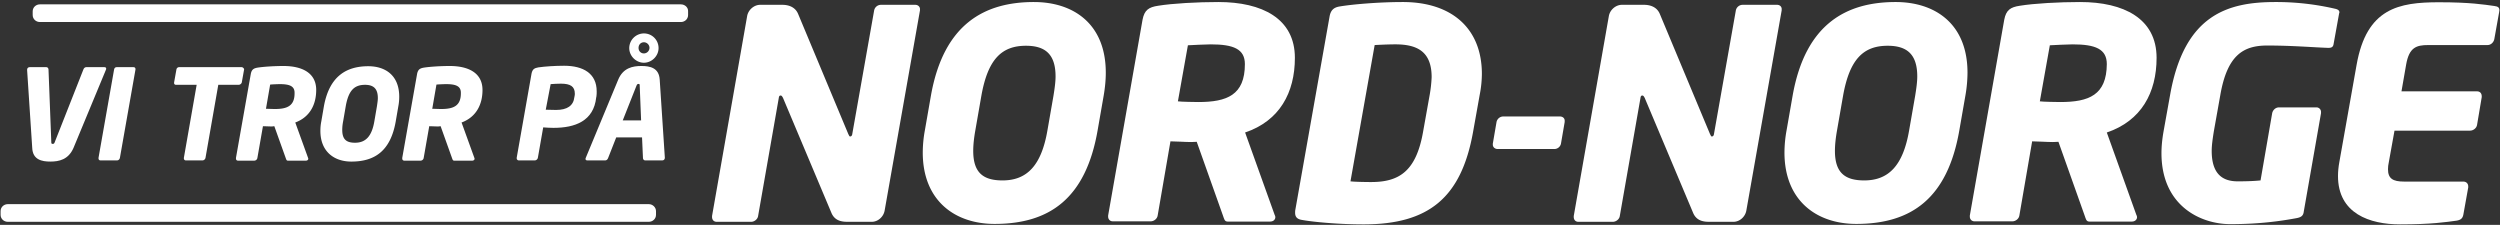
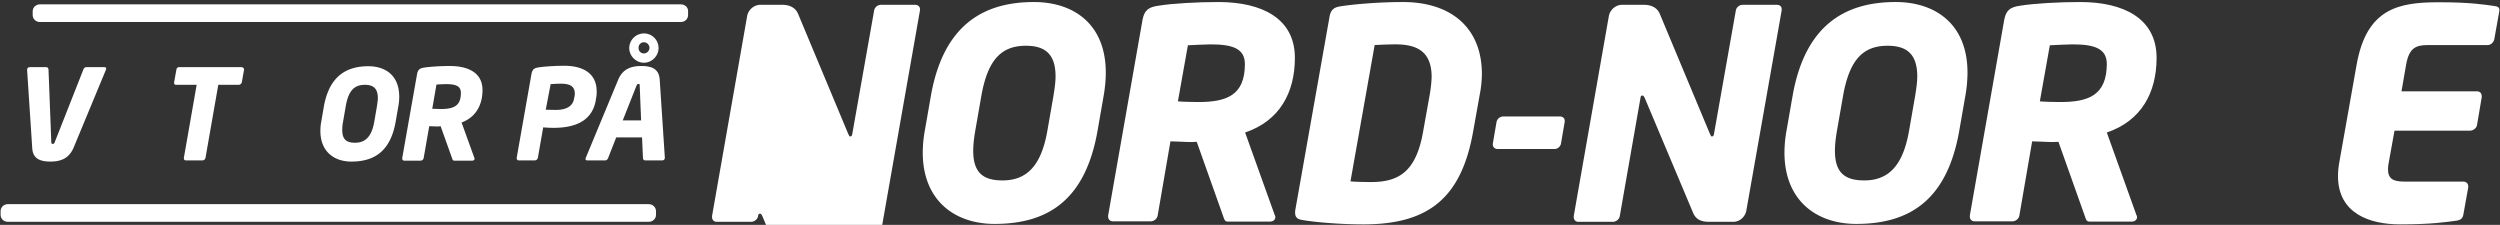
<svg xmlns="http://www.w3.org/2000/svg" id="slogan_white" width="378" height="34" viewBox="0 0 378 34">
  <rect x="0" y="0" width="378" height="34" fill="#333333" stroke="none" />
  <g>
    <g>
      <path fill="#fff" d="M98.097 30.866H1.18c-.598 0-1.09.457-1.09 1.055v.563c0 .597.492 1.054 1.09 1.054h96.917c.597 0 1.09-.457 1.09-1.054v-.563c0-.563-.493-1.055-1.09-1.055z" />
    </g>
    <g>
      <path fill="#fff" d="M7.615 24.43c1.301 0 2.743-.28 3.517-2.11l4.888-11.78c.035-.07.035-.105.035-.176 0-.14-.105-.21-.281-.21H13.03c-.176 0-.352.14-.422.351L8.283 21.477c-.07.21-.14.281-.316.281s-.211-.07-.211-.281l-.422-10.972c0-.176-.14-.352-.316-.352H4.485c-.21 0-.386.141-.386.387v.035l.773 11.78c.07 1.794 1.442 2.076 2.743 2.076z" />
    </g>
    <g>
-       <path fill="#fff" d="M14.895 23.973c0 .141.105.282.281.282h2.532c.21 0 .387-.176.422-.387l2.356-13.363v-.07c0-.176-.106-.282-.316-.282h-2.532c-.211 0-.352.141-.387.352l-2.356 13.363v.105z" />
-     </g>
+       </g>
    <g>
      <path fill="#fff" d="M36.521 10.153h-9.424a.418.418 0 0 0-.422.352l-.352 1.97v.07c0 .175.106.281.317.281h3.094L27.8 23.868v.07c0 .176.106.317.317.317h2.497a.487.487 0 0 0 .457-.387l1.934-11.042h3.06c.21 0 .421-.14.492-.352l.351-1.969v-.07c-.07-.14-.21-.282-.387-.282z" />
    </g>
    <g>
-       <path fill="#fff" d="M41.55 16.483c-.21 0-1.125-.035-1.336-.035l.633-3.657c.21-.035 1.23-.07 1.477-.07 1.477 0 2.215.316 2.215 1.3.035 2.005-1.125 2.462-2.989 2.462zm6.26-2.883c0-2.567-2.11-3.622-4.959-3.622-1.371 0-2.989.105-3.903.246-.598.105-.88.281-1.02.914l-2.25 12.73v.105c0 .176.105.317.316.317h2.462a.487.487 0 0 0 .457-.387l.844-4.817c.351 0 .95.035 1.336.035.14 0 .281-.035.352-.035h.035l1.723 4.817c.07.176.105.387.316.387h2.743c.211 0 .352-.14.352-.281 0-.07-.035-.106-.035-.141l-1.934-5.345c2.18-.809 3.165-2.673 3.165-4.923z" />
-     </g>
+       </g>
    <g>
      <path fill="#fff" d="M51.748 19.648c0-.387.035-.809.14-1.336l.388-2.25c.422-2.392 1.3-3.236 2.918-3.236 1.266 0 1.935.563 1.935 2.004 0 .352-.07.774-.141 1.266l-.387 2.25c-.387 2.287-1.336 3.236-2.919 3.236-1.3 0-1.934-.492-1.934-1.934zm8.088-1.301l.387-2.25a7.46 7.46 0 0 0 .14-1.478c0-3.235-2.11-4.606-4.676-4.606-3.165 0-5.873 1.371-6.717 6.083l-.387 2.25c-.105.528-.14.985-.14 1.443 0 3.13 2.074 4.642 4.677 4.642 3.587 0 5.943-1.653 6.716-6.084z" />
    </g>
    <g>
      <path fill="#fff" d="M66.694 16.483c-.211 0-1.126-.035-1.337-.035l.633-3.657c.211-.035 1.231-.07 1.477-.07 1.477 0 2.216.316 2.216 1.3.035 2.005-1.126 2.462-2.99 2.462zm6.259-2.883c0-2.567-2.11-3.622-4.958-3.622-1.372 0-2.99.105-3.904.246-.598.105-.879.281-1.02.914l-2.25 12.73v.105c0 .176.105.317.316.317H63.6a.487.487 0 0 0 .457-.387l.844-4.817c.352 0 .95.035 1.336.035.141 0 .282-.035.352-.035h.035l1.723 4.817c.07.176.106.387.317.387h2.743c.21 0 .351-.14.351-.281 0-.07-.035-.106-.035-.141l-1.934-5.345c2.18-.809 3.165-2.673 3.165-4.923z" />
    </g>
    <g>
      <path fill="#fff" d="M83.257 12.72c.21-.035 1.3-.07 1.547-.07 1.442 0 2.11.422 2.11 1.512 0 .106 0 .211-.035.352l-.035.176c-.141 1.3-1.09 1.934-2.778 1.934-.211 0-1.337-.035-1.548-.035zm-2.391 11.535c.21 0 .421-.176.457-.387l.808-4.607c.493.036 1.09.07 1.548.07 3.27 0 6.083-1.02 6.47-4.606l.035-.176c.036-.246.036-.492.036-.738 0-2.708-2.04-3.869-4.924-3.869-1.371 0-2.918.106-3.903.247-.598.105-.88.28-1.02.914l-2.25 12.765v.07c0 .176.14.317.316.317z" />
    </g>
    <g>
      <path fill="#fff" d="M94.158 18.206l2.075-5.24c.07-.175.14-.28.316-.28s.176.105.176.28l.211 5.24zm2.813-8.228c-1.301 0-2.778.28-3.516 2.11l-4.888 11.78c-.036.07-.036.105-.036.176 0 .14.106.21.282.21h2.708c.175 0 .351-.14.422-.35l1.23-3.13h3.904l.14 3.13c0 .175.141.35.317.35h2.602c.211 0 .387-.14.387-.386v-.035l-.774-11.78c-.105-1.794-1.442-2.075-2.778-2.075z" />
    </g>
    <g>
      <path fill="#fff" d="M235.84 17.609h-8.545a1.05 1.05 0 0 0-1.02.843l-.562 3.27v.142c0 .386.316.668.739.668h8.545a1.02 1.02 0 0 0 1.02-.81l.562-3.27v-.14c.035-.422-.281-.703-.738-.703z" />
    </g>
    <g>
      <path fill="#fff" d="M96.55 7.235c0-.493.351-.844.808-.844.457 0 .844.386.844.844a.856.856 0 0 1-.844.843c-.457 0-.809-.351-.809-.843zm3.024.035c0-1.231-.985-2.216-2.216-2.216a2.229 2.229 0 0 0-2.215 2.216c0 1.195 1.02 2.215 2.215 2.215 1.196 0 2.216-1.02 2.216-2.215z" />
    </g>
    <g>
-       <path fill="#fff" d="M138.396.729h-5.204a1.05 1.05 0 0 0-1.02.844l-3.305 18.673c-.036.316-.211.387-.317.387-.14 0-.14-.106-.281-.352L120.673 2.1c-.457-1.09-1.512-1.372-2.391-1.372h-3.341c-.914 0-1.793.738-1.97 1.688l-5.31 30.242v.14c0 .458.282.74.704.74h5.205c.492 0 .984-.387 1.055-.88l3.13-17.864c.034-.281.14-.351.28-.351.141 0 .212.105.352.351l7.315 17.372c.492 1.196 1.512 1.371 2.426 1.371h3.693c.914 0 1.758-.738 1.934-1.688L139.1 1.573v-.14c.035-.388-.281-.704-.704-.704z" />
+       <path fill="#fff" d="M138.396.729h-5.204a1.05 1.05 0 0 0-1.02.844l-3.305 18.673c-.036.316-.211.387-.317.387-.14 0-.14-.106-.281-.352L120.673 2.1c-.457-1.09-1.512-1.372-2.391-1.372h-3.341c-.914 0-1.793.738-1.97 1.688l-5.31 30.242v.14c0 .458.282.74.704.74h5.205c.492 0 .984-.387 1.055-.88c.034-.281.14-.351.28-.351.141 0 .212.105.352.351l7.315 17.372c.492 1.196 1.512 1.371 2.426 1.371h3.693c.914 0 1.758-.738 1.934-1.688L139.1 1.573v-.14c.035-.388-.281-.704-.704-.704z" />
    </g>
    <g>
      <path fill="#fff" d="M159.285 14.479l-.914 5.24c-.915 5.31-3.095 7.56-6.788 7.56-2.918 0-4.43-1.16-4.43-4.466 0-.88.105-1.899.316-3.095l.914-5.24c.985-5.52 3.06-7.56 6.752-7.56 2.954 0 4.466 1.336 4.466 4.642 0 .844-.14 1.829-.316 2.919zM156.33.307c-7.385 0-13.644 3.235-15.578 14.172l-.915 5.24a19.104 19.104 0 0 0-.316 3.34c0 7.244 4.817 10.796 10.866 10.796 8.299 0 13.785-3.833 15.578-14.172l.915-5.24c.21-1.23.316-2.39.316-3.446 0-7.455-4.958-10.69-10.866-10.69z" />
    </g>
    <g>
      <path fill="#fff" d="M181.193 15.428c-.492 0-2.602-.035-3.094-.105l1.512-8.475c.527-.035 2.813-.14 3.446-.14 3.446 0 5.17.702 5.17 2.988 0 4.677-2.708 5.732-7.034 5.732zm14.594-6.681c0-5.943-4.958-8.44-11.57-8.44-3.165 0-6.962.21-9.108.563-1.406.21-2.074.633-2.356 2.11l-5.204 29.609v.176c0 .387.281.703.703.703h5.732c.493 0 .985-.387 1.055-.879l1.934-11.218c.844 0 2.216.106 3.13.106.352 0 .633-.036.809-.036h.035l3.974 11.183c.175.457.21.88.703.88h6.4c.528 0 .809-.317.809-.669 0-.14-.035-.21-.106-.351l-4.466-12.45c5.205-1.757 7.526-6.012 7.526-11.287z" />
    </g>
    <g>
      <path fill="#fff" d="M216.183 14.268l-1.02 5.697c-1.055 5.943-3.622 7.56-7.842 7.56-1.09 0-2.532-.035-3.13-.105l3.658-20.607c.633-.036 2.04-.106 3.13-.106 3.305 0 5.485 1.09 5.485 4.958a20.079 20.079 0 0 1-.281 2.603zM212.103.307c-3.656 0-7.665.352-9.53.668-.878.14-1.37.528-1.546 1.547l-5.17 29.188c-.035.176-.035.316-.035.457 0 .703.387.985 1.055 1.09 1.758.317 5.591.668 9.284.668 9.811 0 14.77-3.973 16.563-13.96l1.02-5.697a16.64 16.64 0 0 0 .316-3.165C224.025 4.245 219.453.307 212.104.307z" />
    </g>
    <g>
      <path fill="#fff" d="M268.685.729h-5.204a1.05 1.05 0 0 0-1.02.844l-3.306 18.673c-.035.316-.21.387-.316.387-.14 0-.14-.106-.281-.352L250.962 2.1c-.457-1.09-1.512-1.372-2.391-1.372h-3.341c-.914 0-1.794.738-1.97 1.688l-5.31 30.242v.14c0 .458.282.74.704.74h5.204c.493 0 .985-.387 1.055-.88l3.13-17.864c.035-.281.14-.351.281-.351.141 0 .211.105.352.351l7.315 17.372c.492 1.196 1.512 1.371 2.426 1.371h3.692c.915 0 1.759-.738 1.935-1.688l5.345-30.277v-.14c.035-.388-.247-.704-.704-.704z" />
    </g>
    <g>
      <path fill="#fff" d="M289.574 14.479l-.915 5.24c-.914 5.31-3.094 7.56-6.786 7.56-2.92 0-4.431-1.16-4.431-4.466 0-.88.105-1.899.316-3.095l.914-5.24c.985-5.52 3.06-7.56 6.752-7.56 2.954 0 4.466 1.336 4.466 4.642 0 .844-.14 1.829-.316 2.919zM286.62.307c-7.385 0-13.645 3.235-15.578 14.172l-.915 5.24a19.093 19.093 0 0 0-.316 3.34c0 7.244 4.817 10.796 10.866 10.796 8.299 0 13.785-3.833 15.578-14.172l.915-5.24a20.57 20.57 0 0 0 .316-3.446c0-7.455-4.958-10.69-10.866-10.69z" />
    </g>
    <g>
      <path fill="#fff" d="M311.517 15.428c-.492 0-2.602-.035-3.094-.105l1.512-8.475c.527-.035 2.813-.14 3.446-.14 3.446 0 5.17.702 5.17 2.988-.036 4.677-2.708 5.732-7.034 5.732zm14.559-6.681c0-5.943-4.959-8.44-11.57-8.44-3.164 0-6.962.21-9.108.563-1.406.21-2.075.633-2.356 2.11l-5.204 29.609v.176c0 .387.281.703.703.703h5.732c.492 0 .985-.387 1.055-.879l1.934-11.218c.844 0 2.216.106 3.13.106.351 0 .633-.036.809-.036h.035l3.974 11.183c.176.457.21.88.703.88h6.4c.527 0 .809-.317.809-.669 0-.14-.035-.21-.106-.351l-4.466-12.45c5.205-1.757 7.526-6.012 7.526-11.287z" />
    </g>
    <g>
-       <path fill="#fff" d="M353.716 1.854c0-.316-.316-.457-.633-.527a39.457 39.457 0 0 0-9.037-1.02c-7.21 0-13.786 1.899-15.93 14.066l-.985 5.486c-.211 1.196-.317 2.286-.317 3.306 0 7.947 5.908 10.725 10.41 10.725 4.395 0 7.595-.457 10.057-.914.703-.14.984-.387 1.055-1.02l2.602-14.84v-.176a.684.684 0 0 0-.704-.703h-5.661c-.492 0-.914.387-1.02.88l-1.758 10.162c-1.055.106-2.216.14-3.447.14-2.11 0-3.938-.914-3.938-4.606 0-.844.14-1.793.316-2.919l.985-5.52c1.055-6.084 3.517-7.491 7.104-7.491 3.762 0 7.033.281 9.143.352h.14c.387 0 .669-.106.739-.563l.844-4.677c.035-.035.035-.07.035-.14z" />
-     </g>
+       </g>
    <g>
      <path fill="#fff" d="M377.136.905c-1.512-.211-3.622-.563-8.369-.563-6.049 0-10.937.88-12.449 9.46l-2.602 14.664c-.14.738-.211 1.512-.211 2.145 0 5.697 4.818 7.314 9.39 7.314 4.782 0 6.962-.351 8.545-.562.633-.106.914-.352 1.02-.915l.738-4.114v-.14c0-.458-.317-.739-.738-.739h-8.968c-1.688 0-2.426-.457-2.426-1.864 0-.316.035-.703.14-1.16l.844-4.677h11.43c.492 0 .984-.387 1.054-.88l.704-4.184v-.14c0-.458-.282-.74-.704-.74h-11.429l.704-4.043c.457-2.603 1.547-2.954 3.34-2.954h8.968c.492 0 .914-.387 1.02-.88l.738-4.114c0-.105.035-.176.035-.281 0-.422-.246-.563-.774-.633z" />
    </g>
    <g>
      <path fill="#fff" d="M102.95.659H6.032c-.598 0-1.09.457-1.09 1.054v.563c0 .598.492 1.055 1.09 1.055h96.916c.598 0 1.09-.457 1.09-1.055v-.562c.036-.563-.457-1.055-1.09-1.055z" />
    </g>
  </g>
</svg>